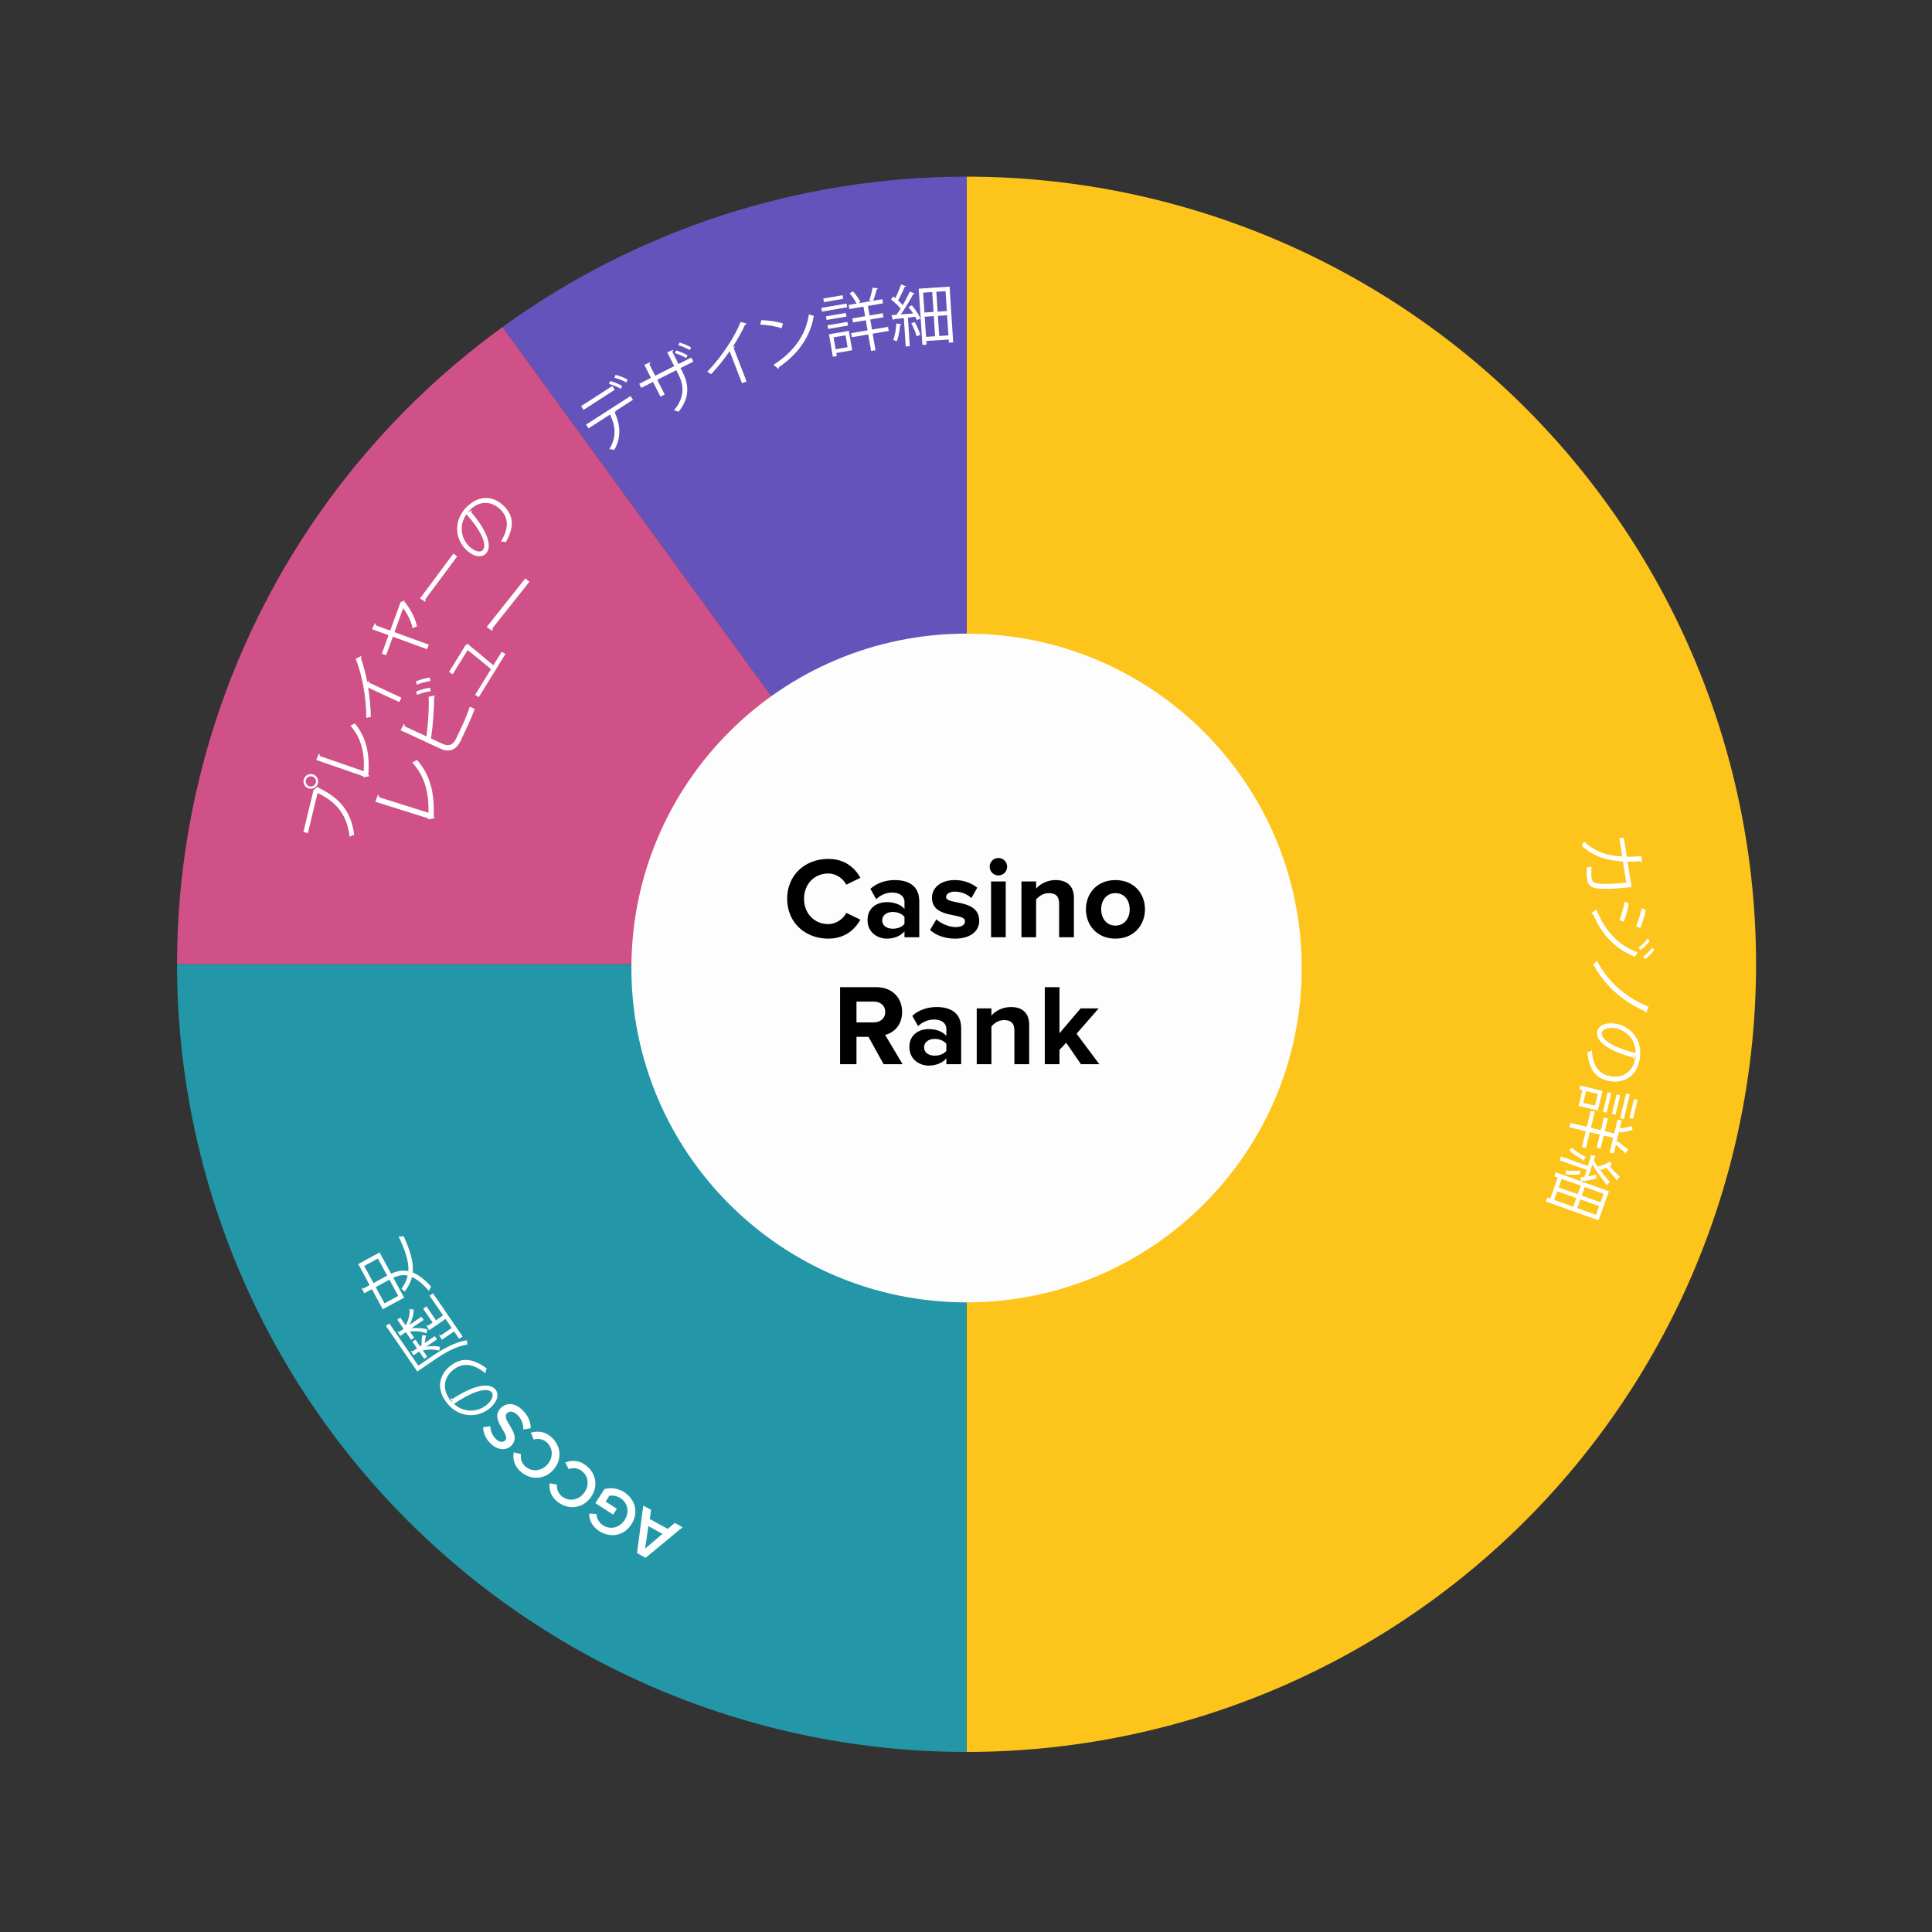
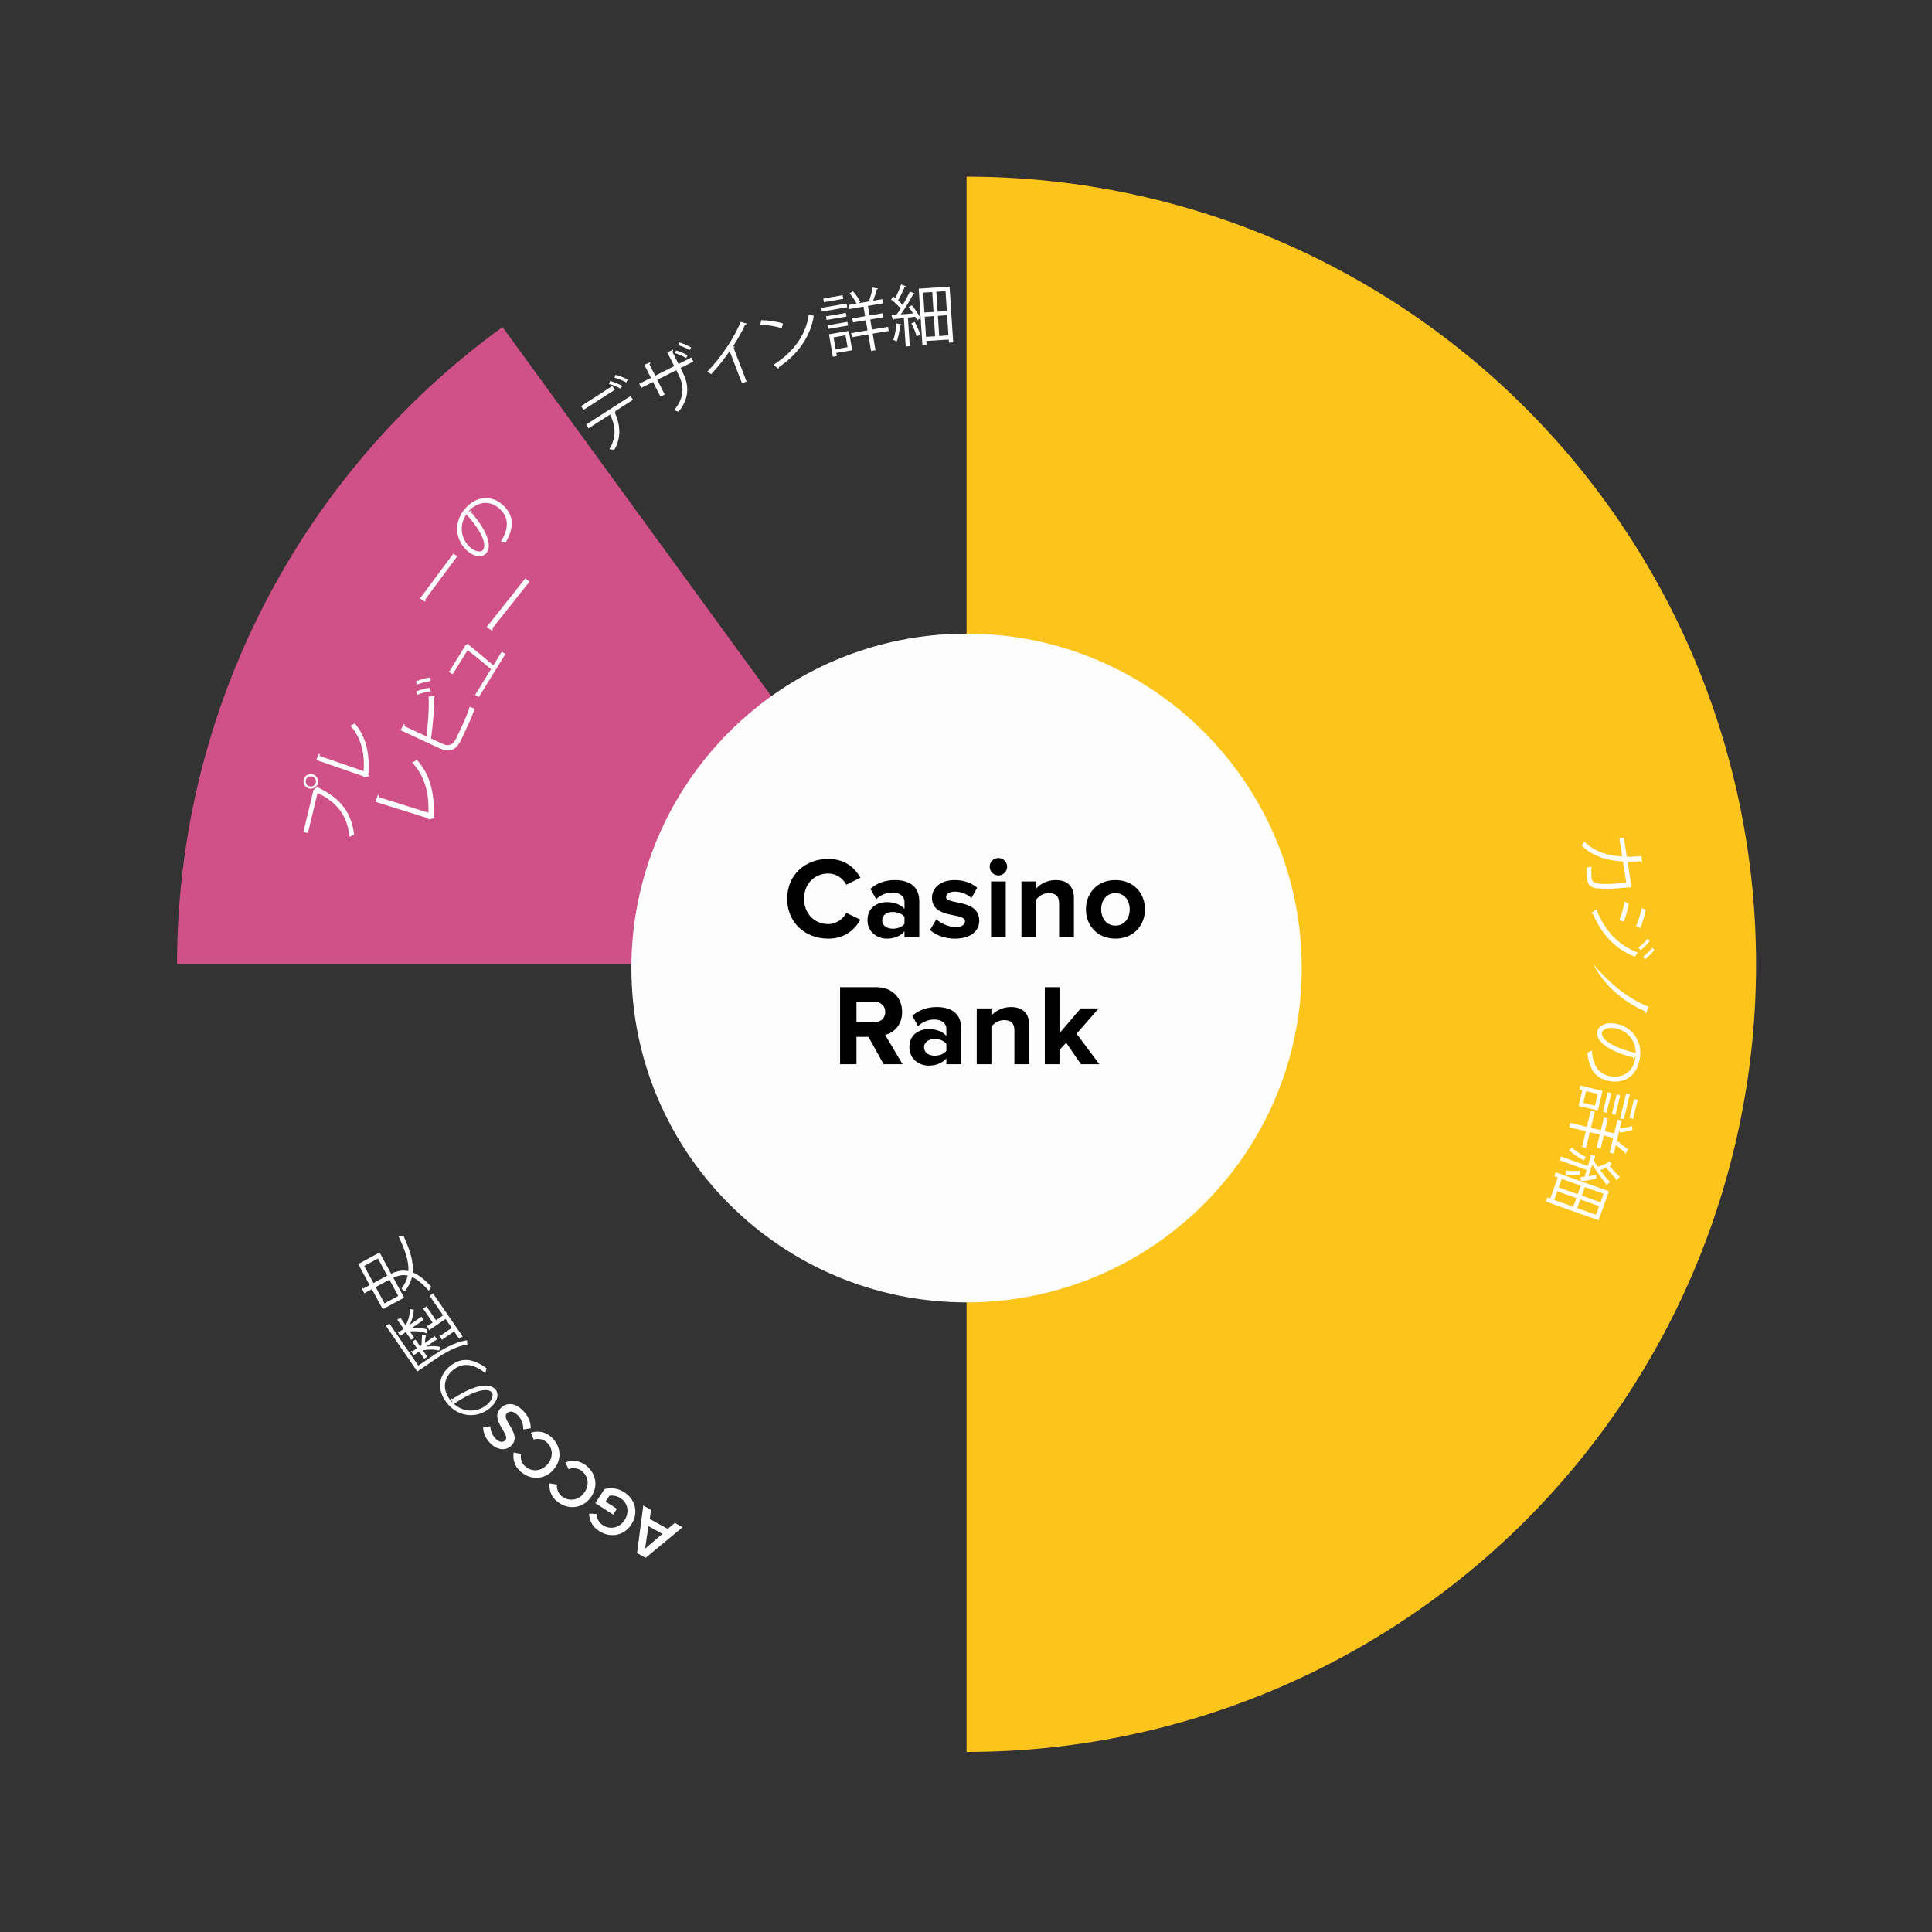
<svg xmlns="http://www.w3.org/2000/svg" width="350" height="350" viewBox="0 0 350 350" fill="none">
  <rect x="0" y="0" width="350" height="350" fill="#333333" stroke="none" />
  <path d="M175.102 32C193.884 32 212.483 35.691 229.835 42.862C247.188 50.033 262.955 60.543 276.237 73.793C289.518 87.043 300.052 102.773 307.24 120.085C314.428 137.397 318.128 155.952 318.128 174.69C318.128 193.428 314.428 211.984 307.24 229.295C300.052 246.607 289.518 262.337 276.237 275.587C262.955 288.837 247.188 299.347 229.835 306.518C212.483 313.689 193.884 317.38 175.102 317.38V32Z" fill="#FDC41B" />
-   <path d="M91.033 59.251C115.468 41.539 144.897 32 175.102 32V174.69L91.033 59.251Z" fill="#6553BC" />
  <path d="M32.075 174.69C32.075 152.172 37.417 129.973 47.665 109.91C57.912 89.847 72.773 72.487 91.033 59.251L175.102 174.69H32.075Z" fill="#D05088" />
-   <path d="M175.102 317.379C156.319 317.379 137.721 313.688 120.368 306.517C103.015 299.346 87.248 288.836 73.967 275.587C60.685 262.337 50.15 246.606 42.962 229.294C35.775 211.983 32.075 193.428 32.075 174.689H175.102V317.379Z" fill="#2397A7" />
  <path d="M175.102 235.938C208.636 235.938 235.82 208.818 235.82 175.363C235.82 141.908 208.636 114.787 175.102 114.787C141.568 114.787 114.383 141.908 114.383 175.363C114.383 208.818 141.568 235.938 175.102 235.938Z" fill="#FDFDFD" />
  <path d="M295.438 160.816C295.386 160.799 295.322 160.785 295.264 160.732C291.784 161.111 289.559 161.113 288.634 160.777C287.731 160.427 287.587 159.738 287.525 159.342C287.453 158.875 287.428 158.008 287.468 157.156C287.712 157.142 288.068 157.063 288.315 156.987C288.25 157.917 288.298 158.854 288.34 159.13C288.408 159.561 288.552 159.784 289.048 159.964C289.836 160.21 291.9 160.197 294.619 159.899L294.022 156.067C291.061 155.913 288.499 155.095 286.53 153.181C286.664 153.013 286.843 152.666 286.952 152.417C288.835 154.247 291.057 155.018 293.883 155.169L293.369 151.864L294.172 151.74L294.712 155.213C295.587 155.225 296.367 155.177 297.372 155.083L297.46 156.283C297.327 156.291 297.238 156.195 297.198 156.017C296.311 156.081 295.641 156.123 294.851 156.11L295.456 159.991L295.557 160.171L295.436 160.815L295.438 160.816Z" fill="white" />
  <path d="M289.182 164.719C290.706 168.53 292.992 171.159 296.695 172.557C296.547 172.748 296.301 173.125 296.19 173.325C292.523 171.901 290.084 169.16 288.585 165.577C288.478 165.619 288.328 165.555 288.275 165.461L289.182 164.719H289.182ZM295.071 163.667C294.889 164.769 294.503 166.149 294.16 166.981L293.376 166.66C293.72 165.84 294.128 164.422 294.312 163.344L295.071 163.666V163.667ZM298.152 164.832C297.921 165.937 297.51 167.295 297.143 168.14L296.382 167.781C296.77 166.898 297.186 165.613 297.429 164.508L298.152 164.832ZM298.866 170.471C298.469 170.991 297.755 171.722 297.193 172.129L296.815 171.677C297.318 171.309 298.092 170.563 298.501 170.043L298.865 170.471H298.866ZM299.698 172.112C299.301 172.631 298.575 173.363 298.039 173.781L297.661 173.329C298.175 172.936 298.913 172.216 299.322 171.696L299.698 172.112Z" fill="white" />
-   <path d="M298.174 183.566C298.055 183.502 298.023 183.367 298.04 183.222C293.552 181.227 290.425 178.128 288.646 174.697C288.832 174.558 289.134 174.277 289.312 174.041C291.02 177.396 294.049 180.505 298.663 182.395L298.174 183.566H298.174Z" fill="white" />
+   <path d="M298.174 183.566C298.055 183.502 298.023 183.367 298.04 183.222C293.552 181.227 290.425 178.128 288.646 174.697C291.02 177.396 294.049 180.505 298.663 182.395L298.174 183.566H298.174Z" fill="white" />
  <path d="M296.015 191.887C295.914 191.825 295.842 191.718 295.863 191.562C292.177 190.635 289.082 188.955 289.347 186.962C289.481 185.953 290.613 185.175 292.515 185.426C295.403 185.808 297.523 188.374 297.104 191.53C296.642 195 294.241 196.21 291.894 195.899C289.03 195.521 287.866 193.68 287.579 190.686C287.786 190.604 288.137 190.443 288.38 190.279C288.542 193.111 289.702 194.705 291.977 195.006C293.962 195.269 295.936 194.235 296.31 191.426C296.326 191.306 296.331 191.172 296.334 191.063L296.015 191.888V191.887ZM296.325 190.755C296.347 188.29 294.537 186.524 292.431 186.245C291.143 186.075 290.263 186.521 290.187 187.097C289.994 188.549 293.068 190.019 296.326 190.756L296.325 190.755Z" fill="white" />
  <path d="M287.318 207.965L286.586 207.788L287.278 204.926L284.314 204.212L284.505 203.422L287.469 204.136L288.176 201.215L288.908 201.392L288.201 204.313L290.008 204.748L290.561 202.462L291.281 202.636L290.728 204.922L292.44 205.334L293.05 202.813L293.794 202.993L293.451 204.406C294.07 204.381 294.95 204.206 295.652 203.989L295.747 204.685C294.998 204.941 294.05 205.136 293.458 205.156L293.384 204.689L292.802 207.092C292.928 206.936 293.073 206.746 293.076 206.734C293.563 207.201 294.393 207.85 294.98 208.215L294.418 209.04C294.343 208.984 294.331 208.882 294.359 208.764C293.885 208.401 293.199 207.825 292.736 207.364L292.343 208.989L291.599 208.809L292.249 206.124L290.537 205.711L289.966 208.068L289.246 207.894L289.817 205.538L288.01 205.103L287.318 207.965V207.965ZM289.449 201.173L285.977 200.336L286.664 197.497L286.11 197.364L286.281 196.656L290.308 197.626L289.449 201.173H289.449ZM288.947 200.304L289.464 198.172L287.338 197.659L286.822 199.792L288.947 200.304ZM291.261 197.869L291.911 198.026L291.052 201.571L290.403 201.415L291.261 197.869ZM292.867 198.256L293.516 198.413L292.659 201.958L292.009 201.802L292.867 198.256ZM294.167 202.746L293.506 202.587L294.595 198.086L295.256 198.246L294.167 202.746ZM295.843 202.689L295.193 202.532L296.026 199.092L296.675 199.248L295.843 202.689Z" fill="white" />
  <path d="M291.475 215.806L289.596 221.066L280.046 217.67L280.307 216.939L280.845 217.13L282.21 213.308L281.581 213.084L281.834 212.377L291.475 215.805V215.806ZM282.116 215.809L281.554 217.384L285.007 218.611L285.57 217.037L282.116 215.809ZM286.373 214.789L282.92 213.561L282.365 215.113L285.819 216.341L286.373 214.789ZM287.748 213.104C288.214 213.026 288.705 212.918 289.138 212.788L289.205 213.468C288.292 213.748 287.116 213.972 286.41 213.966L286.333 213.244C286.537 213.252 286.786 213.237 287.055 213.205L287.431 211.936L282.536 210.196L282.785 209.5L287.646 211.228C287.855 210.569 288.032 209.964 288.189 209.493C288.101 209.449 288.091 209.367 288.096 209.28L289.028 209.379L288.726 210.223C288.934 210.58 289.179 210.977 289.452 211.369C290.093 211.198 290.976 210.818 291.652 210.441L292.017 211.008C291.885 211.09 291.741 211.167 291.586 211.24C292.117 211.88 292.877 212.677 293.446 213.176L292.795 213.882C292.742 213.812 292.744 213.736 292.789 213.61C292.239 213.055 291.488 212.197 291.003 211.535C290.6 211.726 290.209 211.883 289.881 211.972C290.464 212.758 291.101 213.537 291.638 214.127L290.96 214.798C290.918 214.732 290.917 214.629 290.962 214.503C290.201 213.564 289.175 212.144 288.473 210.969L287.75 213.104L287.748 213.104ZM283.685 212.032C284.339 212.149 285.402 212.167 286.23 212.089L286.212 212.751C285.369 212.837 284.337 212.842 283.673 212.748L283.685 212.032ZM286.78 210.367C286.719 210.32 286.698 210.236 286.743 210.11C285.828 209.605 284.824 208.951 284.275 208.358C284.431 208.246 284.635 208.035 284.776 207.893C285.299 208.452 286.307 209.093 287.294 209.612L286.779 210.367H286.78ZM285.728 218.867L289.137 220.079L289.699 218.504L286.291 217.293L285.728 218.867ZM289.948 217.808L290.502 216.257L287.094 215.045L286.539 216.597L289.948 217.808Z" fill="white" />
  <path d="M117.949 273.526L117.713 275.182L120.967 276.973L122.245 275.892L123.659 276.67L116.959 282.212L115.407 281.357L116.534 272.747L117.948 273.526L117.949 273.526ZM116.87 280.544L120.011 277.872L117.459 276.467L116.869 280.544H116.87Z" fill="white" />
  <path d="M114.384 276.153C113 278.291 110.519 278.639 108.54 277.364C107.213 276.509 106.755 275.32 106.715 274.199L108.047 274.263C108.084 275.008 108.47 275.82 109.225 276.306C110.572 277.174 112.231 276.8 113.16 275.365C114.075 273.95 113.748 272.268 112.401 271.401C111.707 270.954 110.891 270.875 110.394 270.973L109.715 272.021L111.755 273.336L111.076 274.384L107.853 272.307L109.494 269.773C110.638 269.456 111.92 269.576 113.092 270.332C115.072 271.607 115.761 274.026 114.384 276.153Z" fill="white" />
  <path d="M106.977 271.325C105.472 273.318 102.972 273.547 101.061 272.111C99.762 271.134 99.451 269.854 99.561 268.722L100.901 268.941C100.802 269.716 101.133 270.587 101.822 271.105C103.101 272.067 104.783 271.815 105.813 270.45C106.829 269.105 106.624 267.404 105.345 266.441C104.656 265.924 103.719 265.856 103.007 266.154L102.402 264.942C103.482 264.539 104.806 264.458 106.105 265.435C108.016 266.871 108.476 269.341 106.977 271.324V271.325Z" fill="white" />
  <path d="M100.279 266.235C98.636 268.115 96.127 268.167 94.323 266.599C93.097 265.532 92.879 264.234 93.069 263.113L94.389 263.427C94.236 264.193 94.504 265.084 95.153 265.649C96.362 266.7 98.056 266.566 99.181 265.28C100.29 264.01 100.207 262.299 98.999 261.249C98.349 260.683 97.419 260.55 96.687 260.797L96.171 259.545C97.276 259.221 98.603 259.233 99.829 260.299C101.631 261.867 101.915 264.363 100.279 266.235Z" fill="white" />
  <path d="M96.142 258.745L94.794 258.963C94.827 258.158 94.575 257.156 93.775 256.361C92.948 255.541 92.228 255.628 91.842 256.015C90.643 257.216 94.727 259.785 92.629 261.889C91.679 262.842 90.124 262.751 88.859 261.495C87.974 260.614 87.533 259.597 87.522 258.56L88.835 258.378C88.837 259.286 89.243 260.099 89.845 260.697C90.43 261.277 91.1 261.362 91.519 260.941C92.59 259.867 88.591 257.213 90.715 255.084C91.666 254.131 93.168 253.981 94.709 255.511C95.767 256.563 96.156 257.701 96.141 258.746L96.142 258.745Z" fill="white" />
  <path d="M81.61 253.342C81.724 253.308 81.852 253.328 81.954 253.448C85.116 251.339 88.442 250.174 89.747 251.706C90.408 252.481 90.228 253.843 88.766 255.082C86.546 256.966 83.215 256.816 81.146 254.388C78.873 251.72 79.584 249.13 81.388 247.599C83.591 245.732 85.741 246.104 88.163 247.899C88.085 248.107 87.969 248.476 87.928 248.765C85.712 246.986 83.748 246.776 81.998 248.259C80.471 249.554 79.917 251.709 81.757 253.87C81.836 253.962 81.932 254.055 82.012 254.131L81.611 253.342H81.61ZM82.244 254.331C84.064 255.999 86.593 255.843 88.213 254.47C89.203 253.631 89.461 252.68 89.084 252.237C88.132 251.12 84.977 252.412 82.244 254.331Z" fill="white" />
  <path d="M75.781 247.399L78.155 245.776C79.827 244.632 82.344 243.088 84.624 242.806C84.596 243.002 84.621 243.381 84.668 243.599C82.489 243.856 80.197 245.32 78.584 246.423L75.599 248.464L69.914 240.19L70.534 239.765L75.781 247.399ZM76.346 238.537L76.744 239.117L74.531 240.63C75.557 240.517 76.669 240.593 77.433 240.849C77.362 241.044 77.288 241.344 77.267 241.55C76.485 241.203 75.274 241.092 74.255 241.215L75.031 242.345L74.481 242.722L73.519 241.323L72.498 242.022L72.019 241.218C72.096 241.18 72.181 241.196 72.28 241.319L73.121 240.744L71.975 239.075L72.525 238.698L73.487 240.097C74.004 239.2 74.306 238.053 74.19 237.135C74.396 237.199 74.73 237.235 74.942 237.222C74.973 238.082 74.677 239.107 74.183 240.017L76.347 238.538L76.346 238.537ZM78.763 242.055L79.161 242.635L77.228 243.957C78.136 243.821 79.053 243.826 79.718 244.002C79.649 244.181 79.59 244.501 79.572 244.689C78.798 244.44 77.612 244.429 76.597 244.623L77.4 245.792L76.85 246.168L75.936 244.839L74.915 245.538L74.443 244.744C74.52 244.706 74.605 244.722 74.697 244.835L75.539 244.26L74.715 243.061L75.266 242.684L76.09 243.883L76.36 243.698C76.368 243.282 76.425 242.185 76.461 241.896L77.169 241.94C77.099 242.223 77.005 242.816 76.941 243.3L78.764 242.053L78.763 242.055ZM78.978 239.176L80.27 238.293L77.819 234.725L78.44 234.3L83.81 242.115L83.189 242.539L82.269 241.201L80.055 242.714L79.545 241.844C79.622 241.806 79.714 241.831 79.813 241.954L81.836 240.571L80.717 238.942L77.752 240.97L77.218 240.086C77.295 240.048 77.387 240.074 77.496 240.19L78.378 239.587L76.654 237.079L77.255 236.667L78.979 239.176H78.978Z" fill="white" />
  <path d="M68.766 226.896L70.854 230.74C71.828 230.296 72.846 230.035 73.985 230.275C74.089 228.509 73.404 226.537 72.206 223.975C72.458 224.032 72.848 224.014 73.117 223.924C74.296 226.551 74.957 228.633 74.764 230.515C75.766 230.91 76.862 231.708 78.109 233.087C77.984 233.265 77.779 233.624 77.7 233.859C76.525 232.511 75.521 231.73 74.634 231.343C74.42 232.244 73.991 233.109 73.303 233.977L72.732 233.459C73.325 232.67 73.69 231.893 73.859 231.086C72.902 230.874 72.061 231.107 71.254 231.475L73.215 235.086L69.34 237.18L67.367 233.548L65.99 234.293L65.528 233.316C65.62 233.281 65.708 233.316 65.804 233.443L66.968 232.813L64.892 228.99L68.767 226.895L68.766 226.896ZM65.978 229.34L67.662 232.439L70.149 231.094L68.465 227.995L65.978 229.34ZM72.145 234.768L70.548 231.829L68.06 233.174L69.657 236.113L72.145 234.768Z" fill="white" />
  <path d="M54.963 150.726L56.77 143.234L56.751 143.155L57.558 142.501C57.597 142.548 57.624 142.591 57.63 142.668C61.84 144.688 63.66 147.293 64.16 151.227C63.917 151.305 63.553 151.467 63.336 151.589C62.9 147.859 61.181 145.352 57.528 143.666L55.778 150.922L54.963 150.726ZM55.014 141.242C55.185 140.536 55.903 140.097 56.623 140.27C57.331 140.44 57.77 141.156 57.6 141.863C57.427 142.581 56.709 143.02 56.001 142.85C55.256 142.671 54.847 141.937 55.014 141.242ZM56.529 140.659C56.021 140.537 55.523 140.841 55.404 141.336C55.285 141.831 55.587 142.34 56.094 142.461C56.59 142.581 57.103 142.268 57.222 141.773C57.347 141.254 57.001 140.773 56.529 140.659Z" fill="white" />
  <path d="M65.886 139.714C66.084 136.526 65.49 133.73 63.48 131.456C63.727 131.375 64.067 131.173 64.264 131.049C66.365 133.508 67.013 136.592 66.719 140.349C66.803 140.404 66.883 140.508 66.885 140.612L65.915 140.814L65.745 140.601L57.292 137.672L57.76 136.513C57.882 136.569 57.95 136.707 57.893 136.944L65.886 139.715V139.714Z" fill="white" />
-   <path d="M65.436 118.829C65.47 118.899 65.472 118.98 65.426 119.079C65.41 119.112 65.395 119.145 65.364 119.184C65.827 120.429 66.258 122.115 66.53 123.538C66.604 123.465 66.731 123.364 66.774 123.331C66.83 123.384 66.85 123.513 66.804 123.639L72.714 126.391L72.338 127.193L66.682 124.558C66.964 126.107 67.146 128.037 67.18 129.884C66.952 129.912 66.584 129.982 66.358 130.063C66.374 126.42 65.555 122.041 64.434 119.366L65.436 118.83V118.829Z" fill="white" />
-   <path d="M73.236 108.771C73.276 108.822 73.27 108.903 73.253 108.978C74.342 110.257 75.214 111.971 75.552 113.466C75.313 113.536 74.958 113.705 74.748 113.821C74.517 112.572 73.776 111.161 73.03 110.184L71.463 114.524L77.684 116.786L77.374 117.616L71.17 115.35L69.953 118.7L69.167 118.431L70.39 115.071L67.383 113.98L67.925 112.879C68.046 112.937 68.08 113.069 68.033 113.267L70.684 114.246L72.497 109.277L72.49 109.147L73.236 108.771V108.771Z" fill="white" />
  <path d="M76.094 108.418L82.129 100.288L82.821 100.8L77.062 108.56C77.116 108.69 77.09 108.867 77.016 109.009L76.094 108.418V108.418Z" fill="white" />
  <path d="M85.4 92.419C85.448 92.529 85.446 92.658 85.339 92.773C87.833 95.635 89.412 98.778 88.053 100.263C87.366 101.015 85.99 101.008 84.574 99.718C82.422 97.759 82.15 94.445 84.303 92.092C86.668 89.507 89.332 89.883 91.08 91.475C93.214 93.418 93.116 95.592 91.638 98.214C91.42 98.164 91.039 98.095 90.747 98.091C92.235 95.675 92.196 93.704 90.501 92.162C89.022 90.814 86.81 90.538 84.894 92.631C84.813 92.72 84.732 92.827 84.667 92.915L85.4 92.419V92.419ZM84.498 93.172C83.07 95.183 83.544 97.665 85.113 99.094C86.072 99.967 87.049 100.103 87.443 99.673C88.433 98.591 86.751 95.633 84.498 93.171V93.172Z" fill="white" />
  <path d="M111.374 70.608L105.713 74.251L105.272 73.569L110.934 69.926L111.374 70.608ZM114.67 72.422L111.304 74.588L111.51 74.527C111.539 74.595 111.49 74.698 111.385 74.78C112.31 76.793 112.658 79.163 111.271 81.51C111.074 81.45 110.657 81.386 110.398 81.366C111.763 79.076 111.468 77.076 110.518 75.093L106.622 77.6L106.181 76.918L114.23 71.741L114.671 72.422L114.67 72.422ZM110.54 69.027C111.242 69.195 112.158 69.585 112.701 69.913L112.471 70.45C111.954 70.12 110.997 69.712 110.32 69.557L110.54 69.026V69.027ZM111.52 67.906C112.221 68.075 113.158 68.452 113.705 68.762L113.452 69.286C112.948 68.976 111.971 68.581 111.303 68.42L111.519 67.906L111.52 67.906Z" fill="white" />
  <path d="M125.605 65.508L123.285 66.677L123.653 67.402C124.699 69.468 125.121 71.888 122.928 74.596C122.699 74.494 122.362 74.392 122.101 74.334C124.252 71.756 123.787 69.575 122.888 67.801L122.516 67.065L119.069 68.803L120.422 71.475L119.652 71.862L118.299 69.191L116.175 70.262L115.802 69.526L117.927 68.455L116.727 66.087L117.801 65.627C117.844 65.74 117.797 65.887 117.645 65.99L118.697 68.067L122.144 66.33L120.879 63.831L121.942 63.377C121.975 63.469 121.937 63.61 121.786 63.713L122.914 65.941L125.233 64.772L125.606 65.508H125.605ZM122.49 63.494C123.169 63.681 124.019 64.04 124.557 64.379L124.315 64.868C123.765 64.534 122.905 64.153 122.274 63.983L122.489 63.494H122.49ZM123.109 62.056C123.815 62.242 124.648 62.597 125.193 62.947L124.961 63.43C124.4 63.102 123.541 62.721 122.894 62.545L123.109 62.056V62.056Z" fill="white" />
  <path d="M135.268 58.63C135.244 58.704 135.19 58.764 135.087 58.803C135.053 58.816 135.019 58.829 134.97 58.835C134.437 60.052 133.575 61.563 132.78 62.776C132.884 62.775 133.046 62.791 133.1 62.796C133.103 62.873 133.027 62.979 132.907 63.038L135.245 69.11L134.417 69.427L132.179 63.615C131.304 64.924 130.093 66.439 128.833 67.792C128.65 67.655 128.337 67.45 128.117 67.353C130.662 64.742 133.119 61.023 134.173 58.322L135.267 58.63H135.268Z" fill="white" />
  <path d="M137.914 57.994C139.238 58.04 140.811 58.256 141.843 58.61L141.604 59.469C140.596 59.108 139.043 58.874 137.736 58.798L137.914 57.994ZM140.129 66.092C143.922 63.653 146.032 60.563 146.531 56.94C146.832 57.07 147.144 57.147 147.425 57.207C146.857 60.811 144.699 64.09 141.103 66.512C141.121 66.62 141.083 66.756 141.015 66.826L140.129 66.091V66.092Z" fill="white" />
  <path d="M153.362 54.998L153.477 55.667L148.904 56.448L148.789 55.779L153.362 54.998ZM152.647 53.485L152.76 54.142L149.264 54.739L149.151 54.082L152.647 53.485ZM149.743 57.964L149.63 57.307L153.233 56.692L153.346 57.349L149.743 57.964ZM150.021 59.589L149.909 58.932L153.512 58.317L153.625 58.974L150.021 59.589ZM153.779 59.943L154.382 63.454L151.496 63.947L151.593 64.508L150.875 64.631L150.176 60.558L153.78 59.943H153.779ZM153.177 60.747L151.01 61.116L151.379 63.266L153.546 62.896L153.177 60.746V60.747ZM160.875 59.211L161.002 59.952L158.093 60.448L158.607 63.446L157.805 63.583L157.291 60.585L154.322 61.092L154.195 60.352L157.164 59.845L156.851 58.017L154.528 58.414L154.403 57.685L156.725 57.288L156.429 55.557L153.867 55.993L153.738 55.241L155.174 54.995C154.907 54.439 154.399 53.702 153.92 53.144L154.524 52.783C155.056 53.368 155.61 54.159 155.863 54.694L155.462 54.946L157.905 54.529C157.71 54.476 157.479 54.418 157.467 54.42C157.704 53.789 157.973 52.772 158.077 52.09L159.059 52.279C159.037 52.369 158.948 52.422 158.828 52.442C158.681 53.02 158.421 53.876 158.181 54.482L159.833 54.2L159.962 54.953L157.232 55.419L157.529 57.15L159.923 56.742L160.048 57.471L157.654 57.879L157.967 59.707L160.876 59.21L160.875 59.211Z" fill="white" />
  <path d="M165.426 56.785C165.169 56.39 164.875 55.984 164.584 55.639L165.183 55.308C165.803 56.032 166.476 57.02 166.75 57.67L166.116 58.027C166.044 57.837 165.932 57.614 165.794 57.38L164.478 57.539L164.817 62.713L164.078 62.762L163.741 57.624C163.052 57.694 162.424 57.771 161.928 57.815C161.923 57.913 161.852 57.954 161.769 57.984L161.492 57.091L162.388 57.033C162.634 56.701 162.901 56.319 163.155 55.914C162.743 55.394 162.044 54.736 161.428 54.266L161.805 53.708C161.933 53.797 162.061 53.897 162.19 54.01C162.567 53.269 163 52.257 163.232 51.538L164.142 51.855C164.098 51.931 164.027 51.96 163.893 51.968C163.6 52.692 163.108 53.719 162.692 54.426C163.028 54.72 163.327 55.016 163.539 55.282C164.03 54.437 164.495 53.544 164.825 52.819L165.712 53.173C165.668 53.237 165.573 53.279 165.44 53.288C164.878 54.356 163.978 55.86 163.175 56.969L165.426 56.785ZM163.292 58.758C163.273 58.832 163.203 58.885 163.07 58.894C162.968 59.932 162.765 61.111 162.436 61.848C162.272 61.75 161.997 61.646 161.809 61.574C162.116 60.874 162.307 59.696 162.392 58.586L163.292 58.758H163.292ZM166.051 60.932C165.899 60.287 165.494 59.306 165.094 58.579L165.71 58.332C166.124 59.07 166.539 60.014 166.715 60.658L166.052 60.932H166.051ZM166.434 52.3L172.02 51.935L172.681 62.029L171.906 62.079L171.869 61.511L167.81 61.776L167.854 62.441L167.102 62.49L166.434 52.3ZM168.883 52.905L167.236 53.013L167.472 56.615L169.119 56.508L168.883 52.905ZM167.522 57.377L167.761 61.027L169.408 60.919L169.169 57.269L167.522 57.377ZM171.53 56.35L171.294 52.748L169.622 52.857L169.858 56.459L171.53 56.35ZM170.147 60.871L171.82 60.762L171.58 57.111L169.908 57.22L170.147 60.871Z" fill="white" />
  <path d="M77.615 147.234C77.727 143.684 76.974 140.596 74.664 138.136C74.935 138.038 75.306 137.801 75.522 137.657C77.938 140.32 78.761 143.726 78.56 147.912C78.656 147.97 78.747 148.083 78.753 148.198L77.682 148.455L77.486 148.224L67.995 145.25L68.476 143.947C68.613 144.004 68.693 144.156 68.638 144.421L77.614 147.235L77.615 147.234Z" fill="white" />
  <path d="M84.08 130.688C84.296 130.194 84.854 128.865 85.09 128.038C85.365 128.151 85.714 128.297 85.994 128.398C85.705 129.243 85.186 130.487 84.953 130.988L83.532 134.041C82.674 135.885 81.451 136.402 79.701 135.591L72.565 132.286L73.196 131.123C73.307 131.204 73.34 131.324 73.262 131.555L77.253 133.403C77.535 131.263 77.766 128.209 77.648 126.224L78.782 125.992C78.79 126.04 78.774 126.107 78.751 126.156C78.722 126.217 78.687 126.26 78.635 126.31C78.693 128.133 78.426 131.394 78.085 133.788L80.13 134.735C81.366 135.308 82.11 134.925 82.695 133.667L84.081 130.688L84.08 130.688ZM75.362 123.429C76.12 123.112 77.156 122.835 77.854 122.743L77.994 123.371C77.296 123.464 76.211 123.748 75.513 124.034L75.362 123.43V123.429ZM75.398 125.271C76.161 124.942 77.204 124.683 77.901 124.59L78.04 125.219C77.343 125.311 76.252 125.578 75.548 125.875L75.398 125.271Z" fill="white" />
  <path d="M90.895 118.069L91.562 118.478L86.739 126.295L86.072 125.886L88.951 121.221C87.904 120.324 85.808 118.611 84.707 117.777L82.013 122.144L81.347 121.734L84.183 117.138L84.222 116.972L84.844 116.58C84.883 116.62 84.894 116.705 84.862 116.781C85.977 117.671 88.266 119.583 89.375 120.533L90.896 118.069H90.895Z" fill="white" />
  <path d="M88.167 113.591L95.164 104.784L95.915 105.378L89.236 113.785C89.292 113.931 89.257 114.127 89.169 114.281L88.167 113.591Z" fill="white" />
  <path d="M150.052 170.044C153.107 170.044 154.886 168.348 155.87 166.611L153.317 165.376C152.731 166.507 151.475 167.407 150.052 167.407C147.498 167.407 145.657 165.46 145.657 162.823C145.657 160.186 147.498 158.24 150.052 158.24C151.475 158.24 152.731 159.139 153.317 160.27L155.87 159.014C154.886 157.256 153.107 155.602 150.052 155.602C145.845 155.602 142.601 158.512 142.601 162.823C142.601 167.114 145.845 170.044 150.052 170.044ZM166.534 169.792V163.263C166.534 160.353 164.42 159.433 162.097 159.433C160.506 159.433 158.916 159.914 157.681 161.023L158.727 162.886C159.565 162.111 160.569 161.693 161.637 161.693C162.976 161.693 163.855 162.363 163.855 163.388V164.665C163.185 163.87 162.013 163.43 160.653 163.43C159.041 163.43 157.158 164.309 157.158 166.695C157.158 168.955 159.041 170.044 160.653 170.044C161.971 170.044 163.164 169.562 163.855 168.725V169.792H166.534ZM161.72 168.244C160.674 168.244 159.816 167.7 159.816 166.737C159.816 165.774 160.674 165.209 161.72 165.209C162.578 165.209 163.416 165.523 163.855 166.109V167.365C163.416 167.951 162.578 168.244 161.72 168.244ZM173 170.044C175.805 170.044 177.396 168.683 177.396 166.821C177.396 162.739 171.389 163.995 171.389 162.509C171.389 161.944 172.017 161.525 172.98 161.525C174.214 161.525 175.365 162.07 175.972 162.697L177.04 160.814C176.035 160.019 174.675 159.433 172.98 159.433C170.301 159.433 168.836 160.918 168.836 162.614C168.836 166.59 174.821 165.23 174.821 166.883C174.821 167.511 174.277 167.951 173.126 167.951C171.87 167.951 170.384 167.26 169.631 166.548L168.48 168.474C169.547 169.458 171.242 170.044 173 170.044ZM180.861 158.595C181.74 158.595 182.451 157.884 182.451 157.005C182.451 156.126 181.74 155.435 180.861 155.435C180.003 155.435 179.291 156.126 179.291 157.005C179.291 157.884 180.003 158.595 180.861 158.595ZM182.2 169.792V159.684H179.542V169.792H182.2ZM194.547 169.792V162.656C194.547 160.688 193.48 159.433 191.24 159.433C189.608 159.433 188.352 160.228 187.703 160.981V159.684H185.045V169.792H187.703V162.97C188.164 162.384 188.959 161.798 190.005 161.798C191.135 161.798 191.868 162.279 191.868 163.681V169.792H194.547ZM202.063 170.044C205.411 170.044 207.421 167.595 207.421 164.728C207.421 161.86 205.411 159.433 202.063 159.433C198.735 159.433 196.726 161.86 196.726 164.728C196.726 167.595 198.735 170.044 202.063 170.044ZM202.063 167.679C200.409 167.679 199.488 166.318 199.488 164.728C199.488 163.158 200.409 161.798 202.063 161.798C203.737 161.798 204.658 163.158 204.658 164.728C204.658 166.318 203.737 167.679 202.063 167.679ZM163.51 192.792L160.349 187.476C161.856 187.121 163.426 185.781 163.426 183.332C163.426 180.737 161.626 178.833 158.717 178.833H152.187V192.792H155.159V187.832H157.335L160.077 192.792H163.51ZM158.298 185.216H155.159V181.449H158.298C159.47 181.449 160.37 182.16 160.37 183.312C160.37 184.504 159.47 185.216 158.298 185.216ZM174.122 192.792V186.263C174.122 183.353 172.008 182.433 169.685 182.433C168.094 182.433 166.503 182.914 165.269 184.023L166.315 185.886C167.152 185.111 168.157 184.693 169.224 184.693C170.564 184.693 171.443 185.363 171.443 186.388V187.665C170.773 186.87 169.601 186.43 168.241 186.43C166.629 186.43 164.745 187.309 164.745 189.695C164.745 191.955 166.629 193.044 168.241 193.044C169.559 193.044 170.752 192.562 171.443 191.725V192.792H174.122ZM169.308 191.244C168.261 191.244 167.403 190.7 167.403 189.737C167.403 188.774 168.261 188.209 169.308 188.209C170.166 188.209 171.003 188.523 171.443 189.109V190.365C171.003 190.951 170.166 191.244 169.308 191.244ZM186.448 192.792V185.656C186.448 183.688 185.381 182.433 183.142 182.433C181.509 182.433 180.253 183.228 179.604 183.981V182.684H176.946V192.792H179.604V185.97C180.065 185.384 180.86 184.798 181.907 184.798C183.037 184.798 183.769 185.279 183.769 186.681V192.792H186.448ZM199.155 192.792L195.031 187.267L199.029 182.684H195.764L191.934 187.183V178.833H189.276V192.792H191.934V190.197L193.148 188.9L195.827 192.792H199.155Z" fill="black" />
</svg>